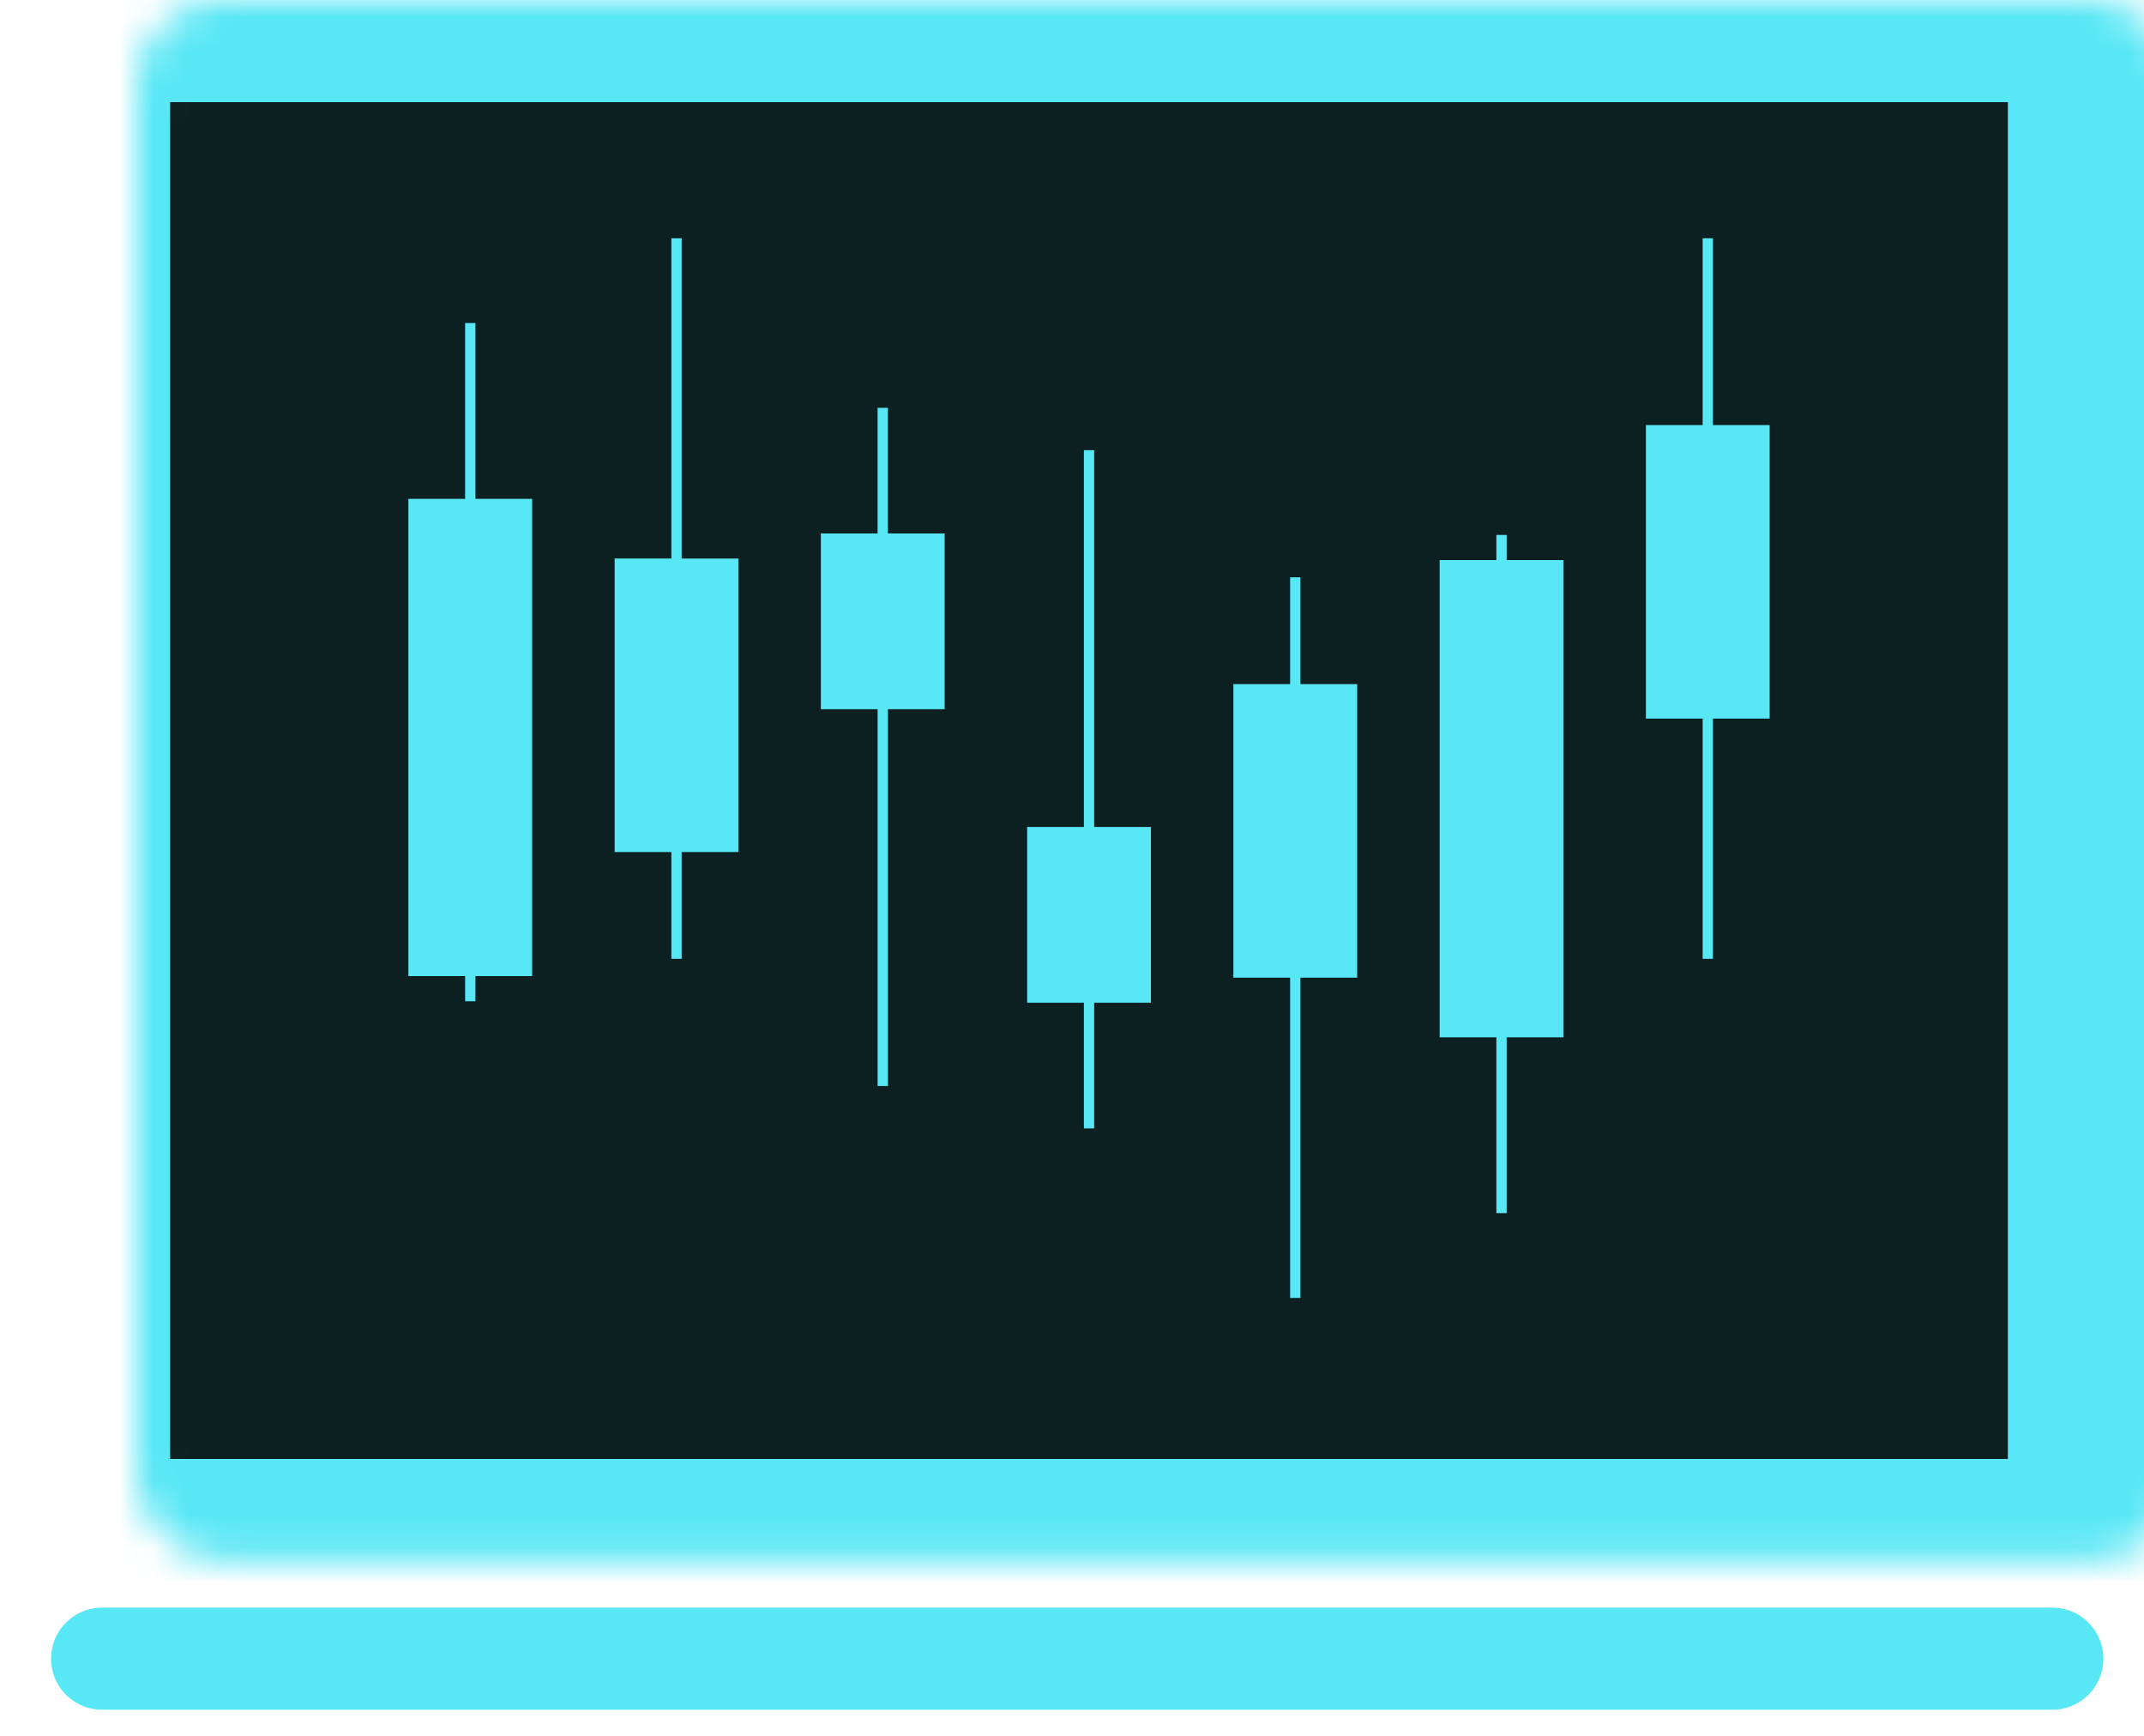
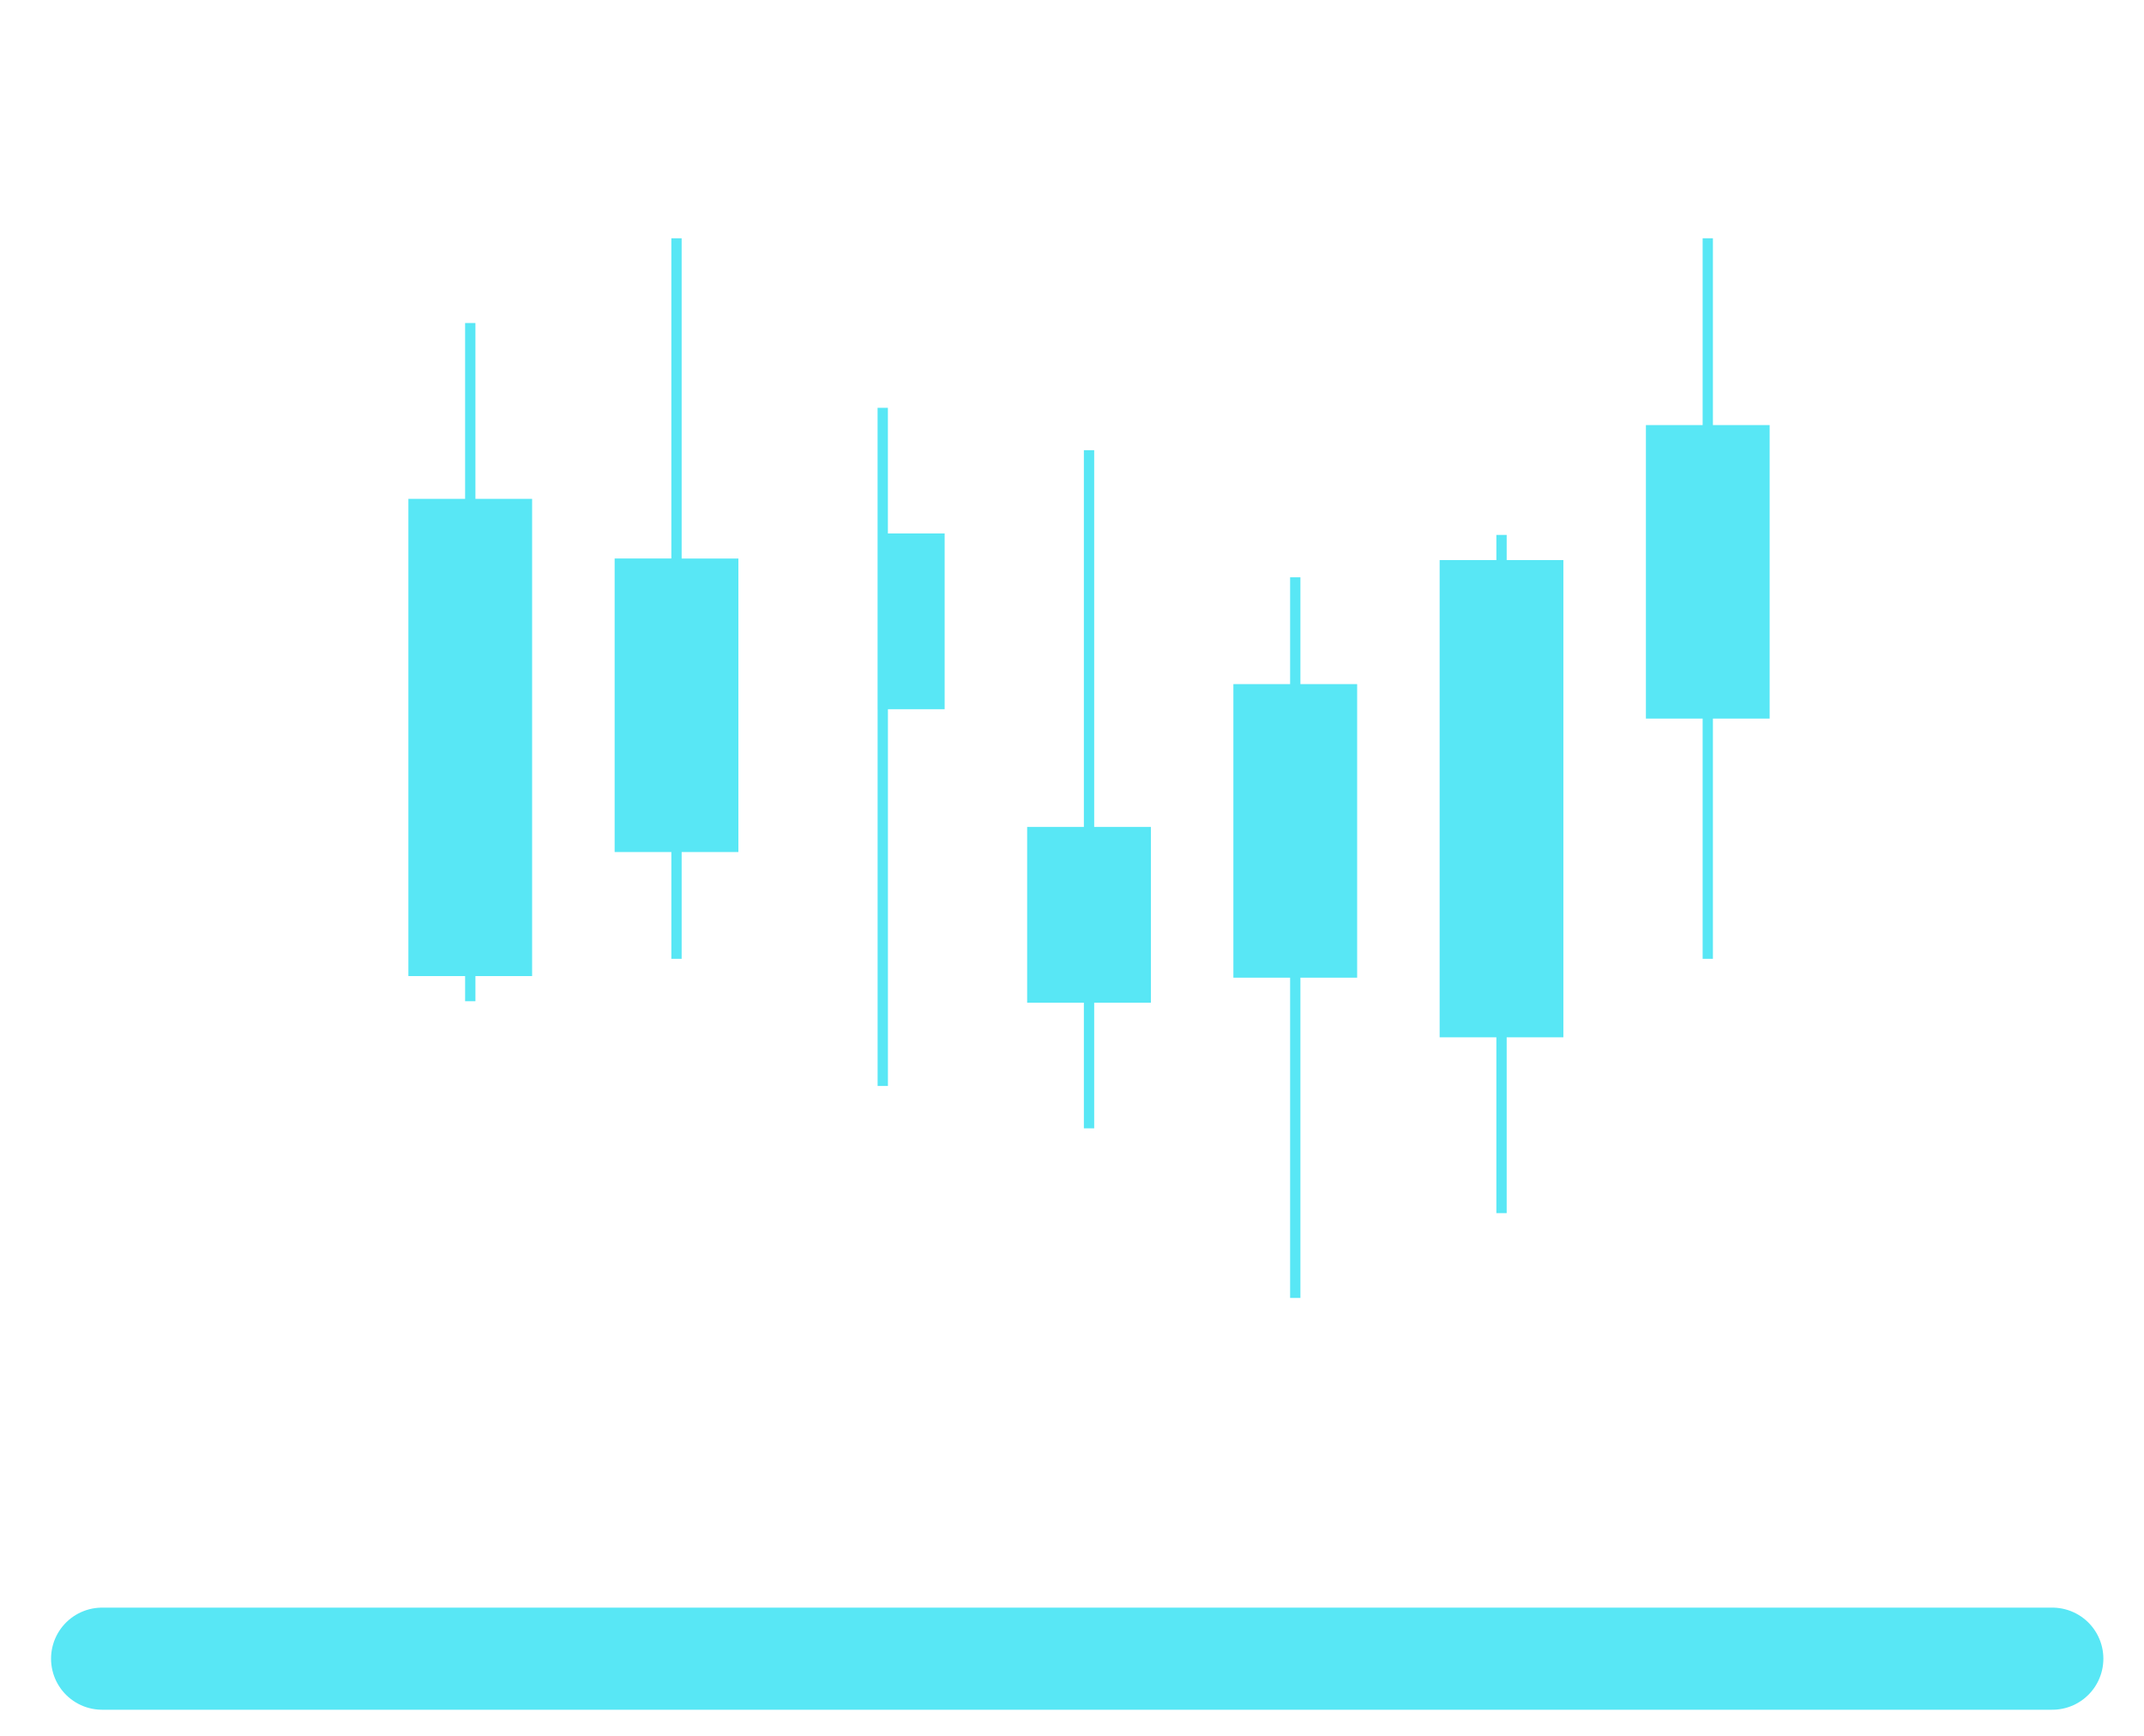
<svg xmlns="http://www.w3.org/2000/svg" width="63" height="51" fill="none">
  <mask id="path-1-inside-1_623_10850" fill="#fff">
-     <rect x="2" width="60" height="45.865" rx="2.5" />
-   </mask>
-   <rect x="2" width="60" height="45.865" rx="2.5" fill="#0C2022" stroke="#58E7F5" stroke-width="6" mask="url(#path-1-inside-1_623_10850)" />
+     </mask>
  <path d="M3 48.733h57.306" stroke="#58E7F5" stroke-width="3" stroke-linecap="round" />
-   <path d="M33.818 24.296h-1.666v-11.07h-.303v11.07h-1.667v5.165h1.667v3.69h.303v-3.69h1.666v-5.165zm6.061-4.197h-1.667v-3.137h-.303V20.1h-1.667v8.625h1.667v9.409h.303v-9.41h1.667V20.1zm6.061-3.644h-1.667v-.738h-.303v.738h-1.667v14.022h1.667v5.165h.303v-5.166h1.666v-14.02zM52 12.489h-1.667V7h-.302v5.489h-1.667v8.624h1.667v7.057h.302v-7.057H52V12.49zm-27.879 8.348h1.667v11.07h.303v-11.07h1.667v-5.165H26.09v-3.69h-.303v3.69H24.12v5.165zm-6.061 4.197h1.667v3.136h.303v-3.136h1.667V16.41H20.03V7h-.303v9.409h-1.666v8.625zM12 28.678h1.667v.738h.303v-.738h1.666V14.656H13.97V9.491h-.303v5.165H12v14.022z" fill="#58E7F5" />
+   <path d="M33.818 24.296h-1.666v-11.07h-.303v11.07h-1.667v5.165h1.667v3.69h.303v-3.69h1.666v-5.165zm6.061-4.197h-1.667v-3.137h-.303V20.1h-1.667v8.625h1.667v9.409h.303v-9.41h1.667V20.1zm6.061-3.644h-1.667v-.738h-.303v.738h-1.667v14.022h1.667v5.165h.303v-5.166h1.666v-14.02zM52 12.489h-1.667V7h-.302v5.489h-1.667v8.624h1.667v7.057h.302v-7.057H52V12.49zm-27.879 8.348h1.667v11.07h.303v-11.07h1.667v-5.165H26.09v-3.69h-.303v3.69v5.165zm-6.061 4.197h1.667v3.136h.303v-3.136h1.667V16.41H20.03V7h-.303v9.409h-1.666v8.625zM12 28.678h1.667v.738h.303v-.738h1.666V14.656H13.97V9.491h-.303v5.165H12v14.022z" fill="#58E7F5" />
</svg>